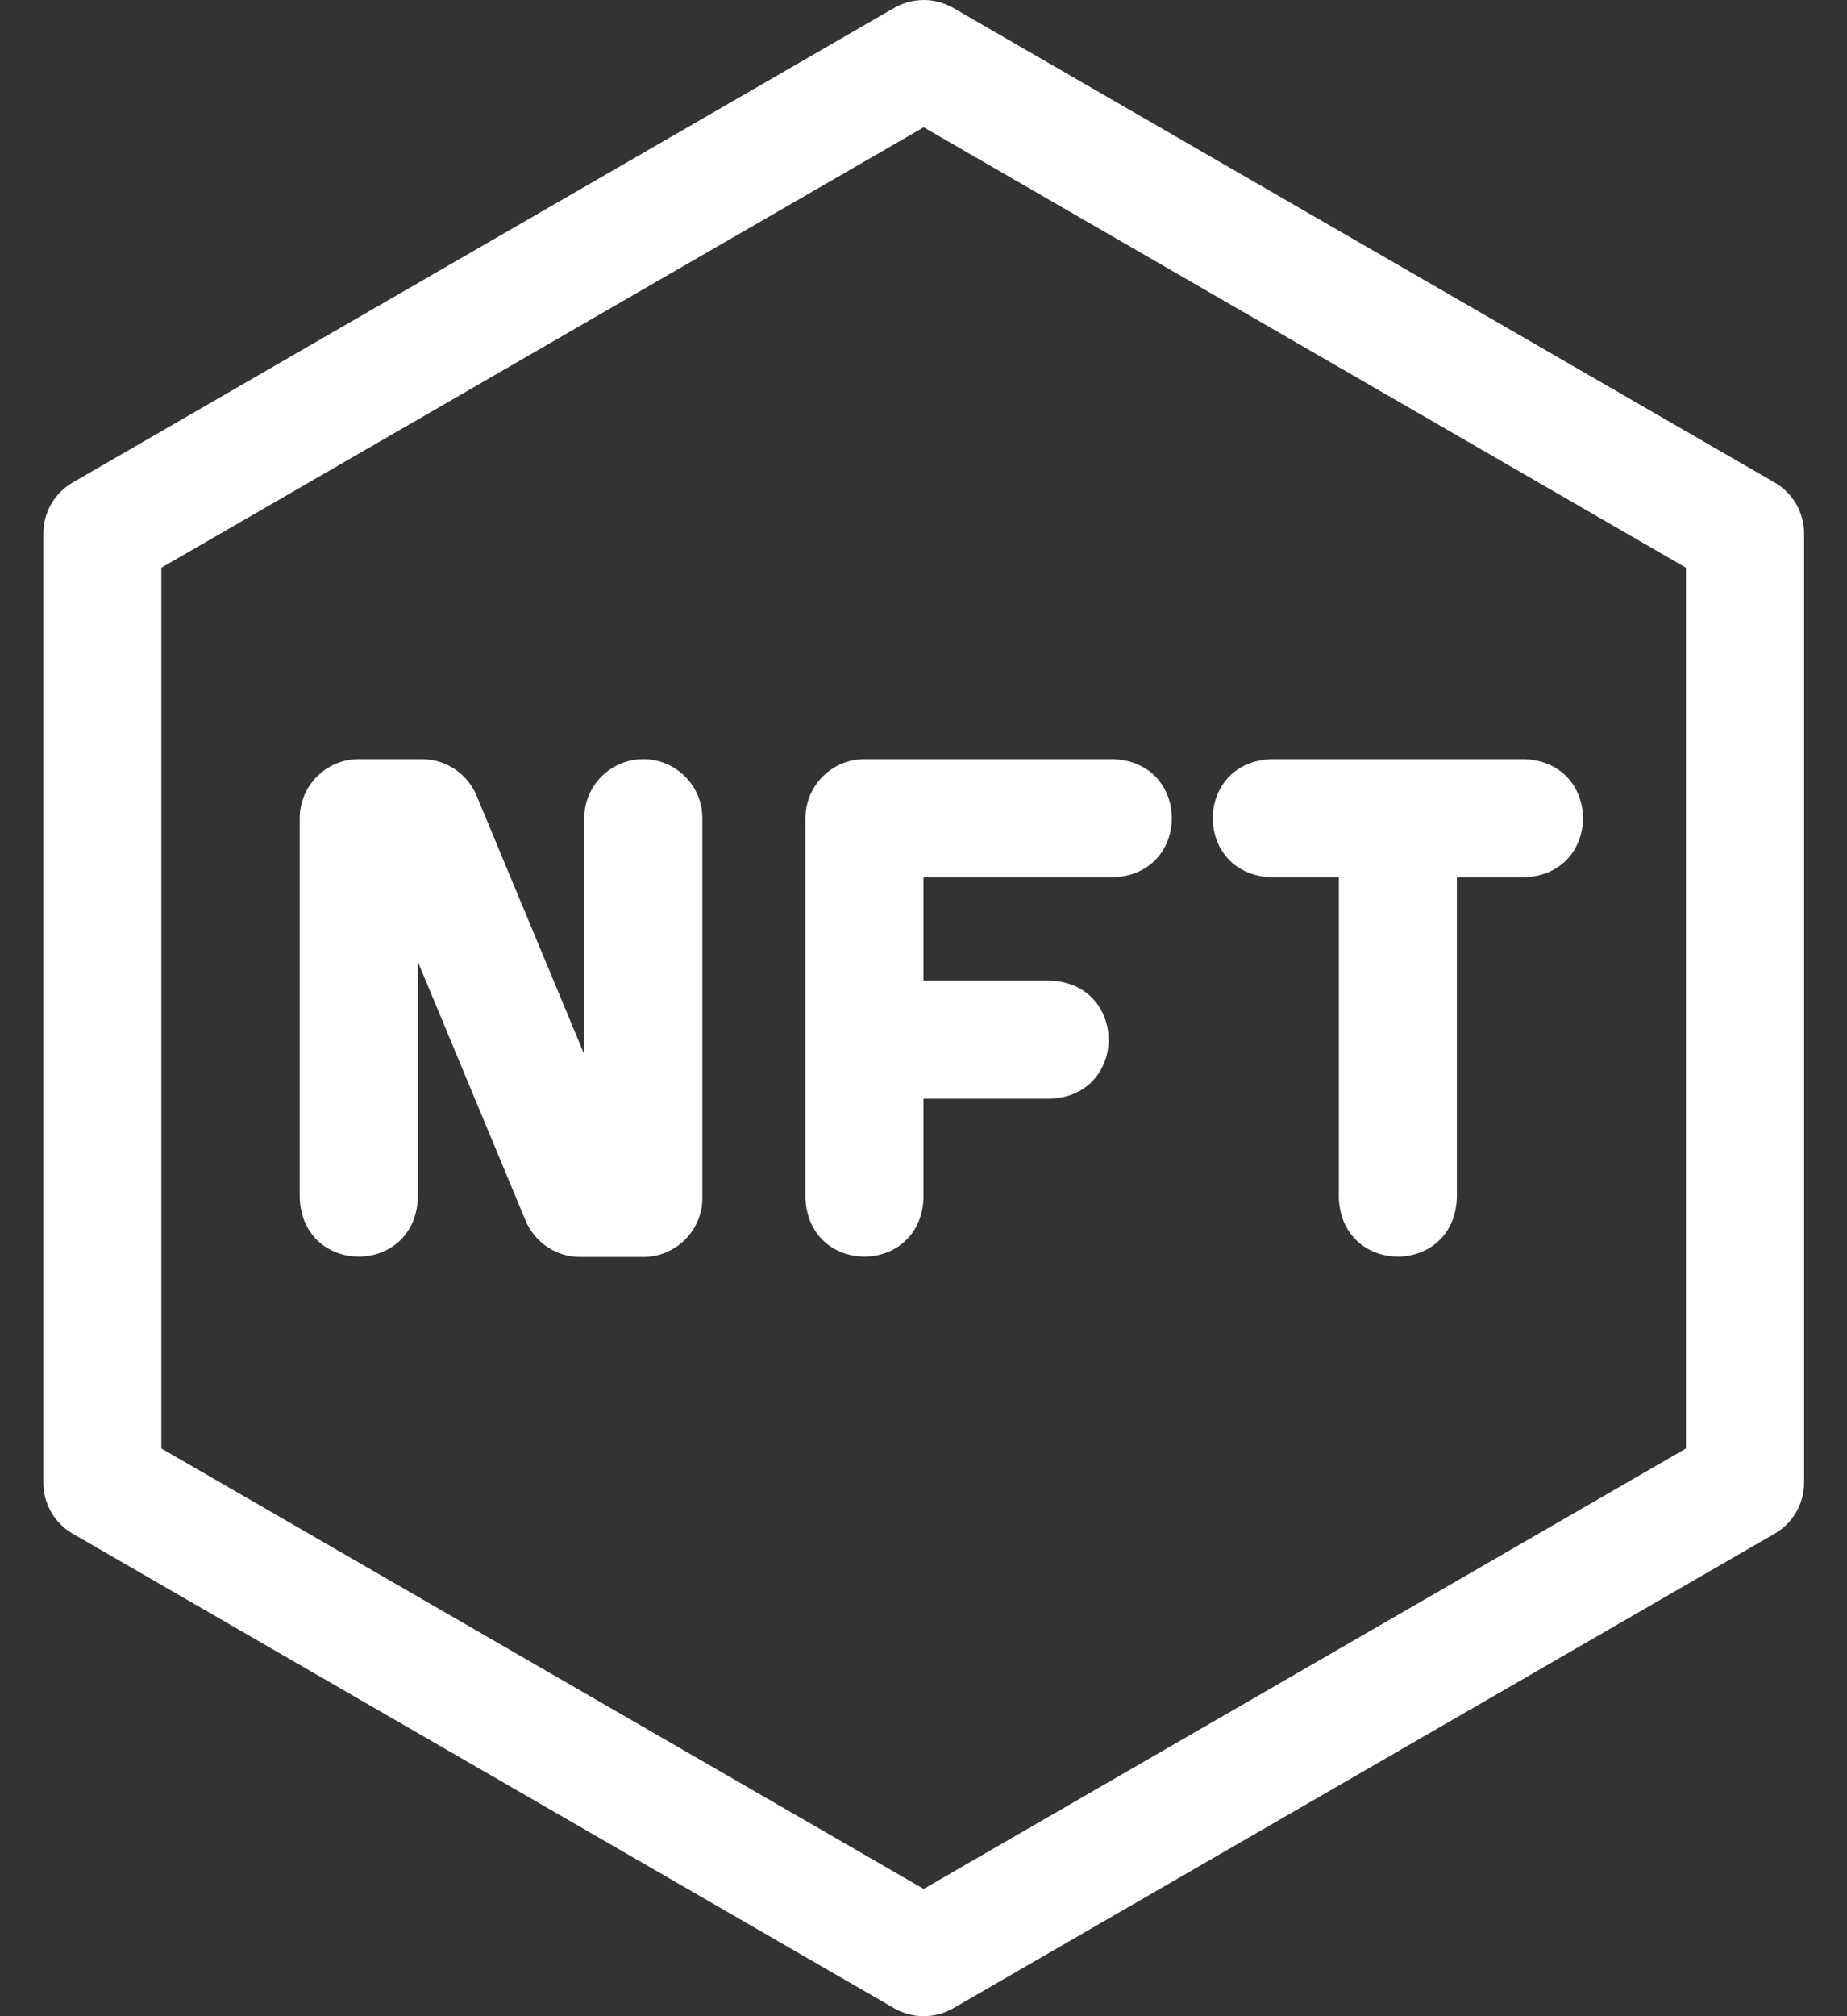
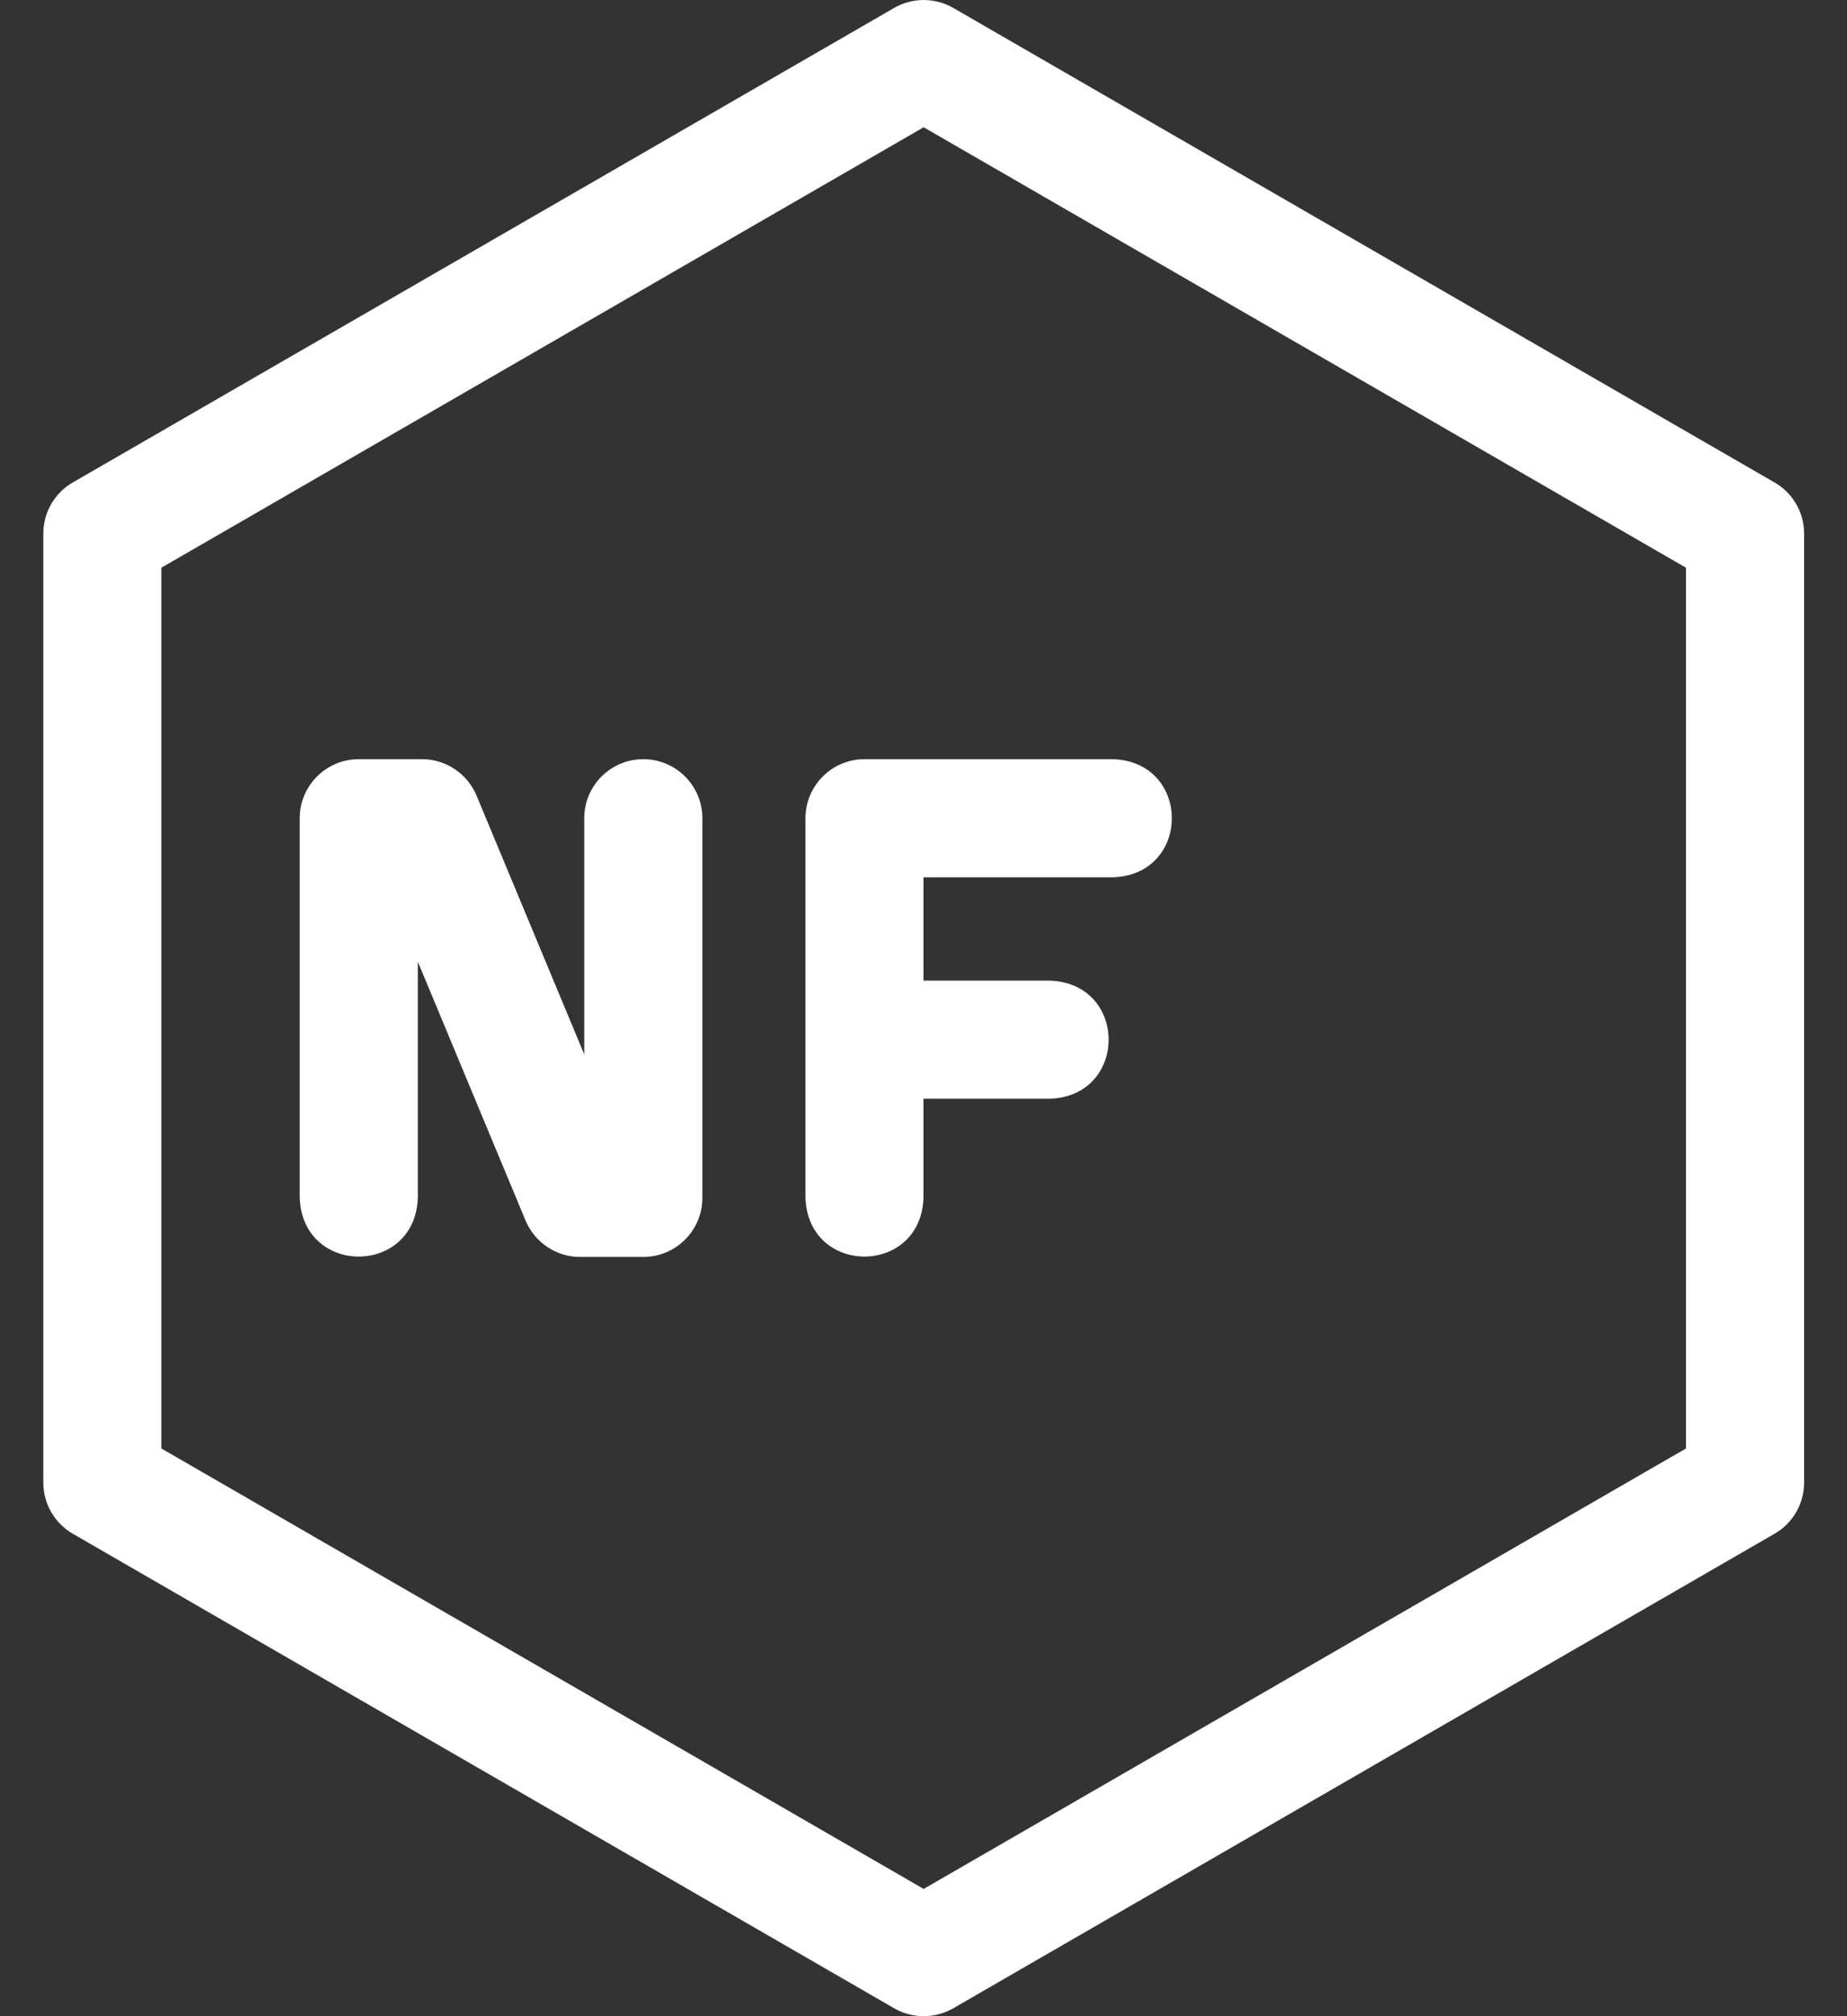
<svg xmlns="http://www.w3.org/2000/svg" width="22" height="24" viewBox="0 0 22 24" fill="none">
  <rect x="0" y="0" width="22" height="24" fill="#333333" stroke="none" />
  <path d="M21.137 5.743L11.354 0.094C11.136 -0.031 10.868 -0.031 10.651 0.094L0.867 5.743C0.65 5.868 0.516 6.1 0.516 6.352V17.648C0.516 17.9 0.65 18.132 0.867 18.257L10.651 23.906C10.868 24.031 11.136 24.031 11.354 23.906L21.137 18.257C21.355 18.132 21.489 17.9 21.489 17.648V6.352C21.489 6.1 21.355 5.868 21.137 5.743ZM20.082 17.242L11.002 22.485L1.922 17.242V6.758L11.002 1.515L20.082 6.758V17.242Z" fill="white" />
  <path d="M7.662 9.037C7.274 9.037 6.959 9.352 6.959 9.74V12.551L5.676 9.47C5.566 9.208 5.31 9.037 5.027 9.037H4.273C3.885 9.037 3.57 9.352 3.57 9.74V14.259C3.605 15.191 4.942 15.19 4.977 14.259V11.448L6.26 14.529C6.37 14.791 6.626 14.962 6.909 14.962H7.662C8.051 14.962 8.366 14.647 8.366 14.259V9.74C8.366 9.352 8.051 9.037 7.662 9.037Z" fill="white" />
  <path d="M9.594 9.74V14.259C9.628 15.191 10.966 15.19 11 14.259V13.079H12.506C13.438 13.045 13.438 11.707 12.506 11.673H11V10.443H13.259C14.191 10.409 14.191 9.071 13.259 9.037H10.297C9.909 9.037 9.594 9.352 9.594 9.74Z" fill="white" />
-   <path d="M15.144 10.443H15.947V14.259C15.982 15.191 17.319 15.19 17.353 14.259V10.443H18.157C19.088 10.409 19.088 9.071 18.157 9.037H15.144C14.212 9.072 14.213 10.409 15.144 10.443Z" fill="white" />
</svg>